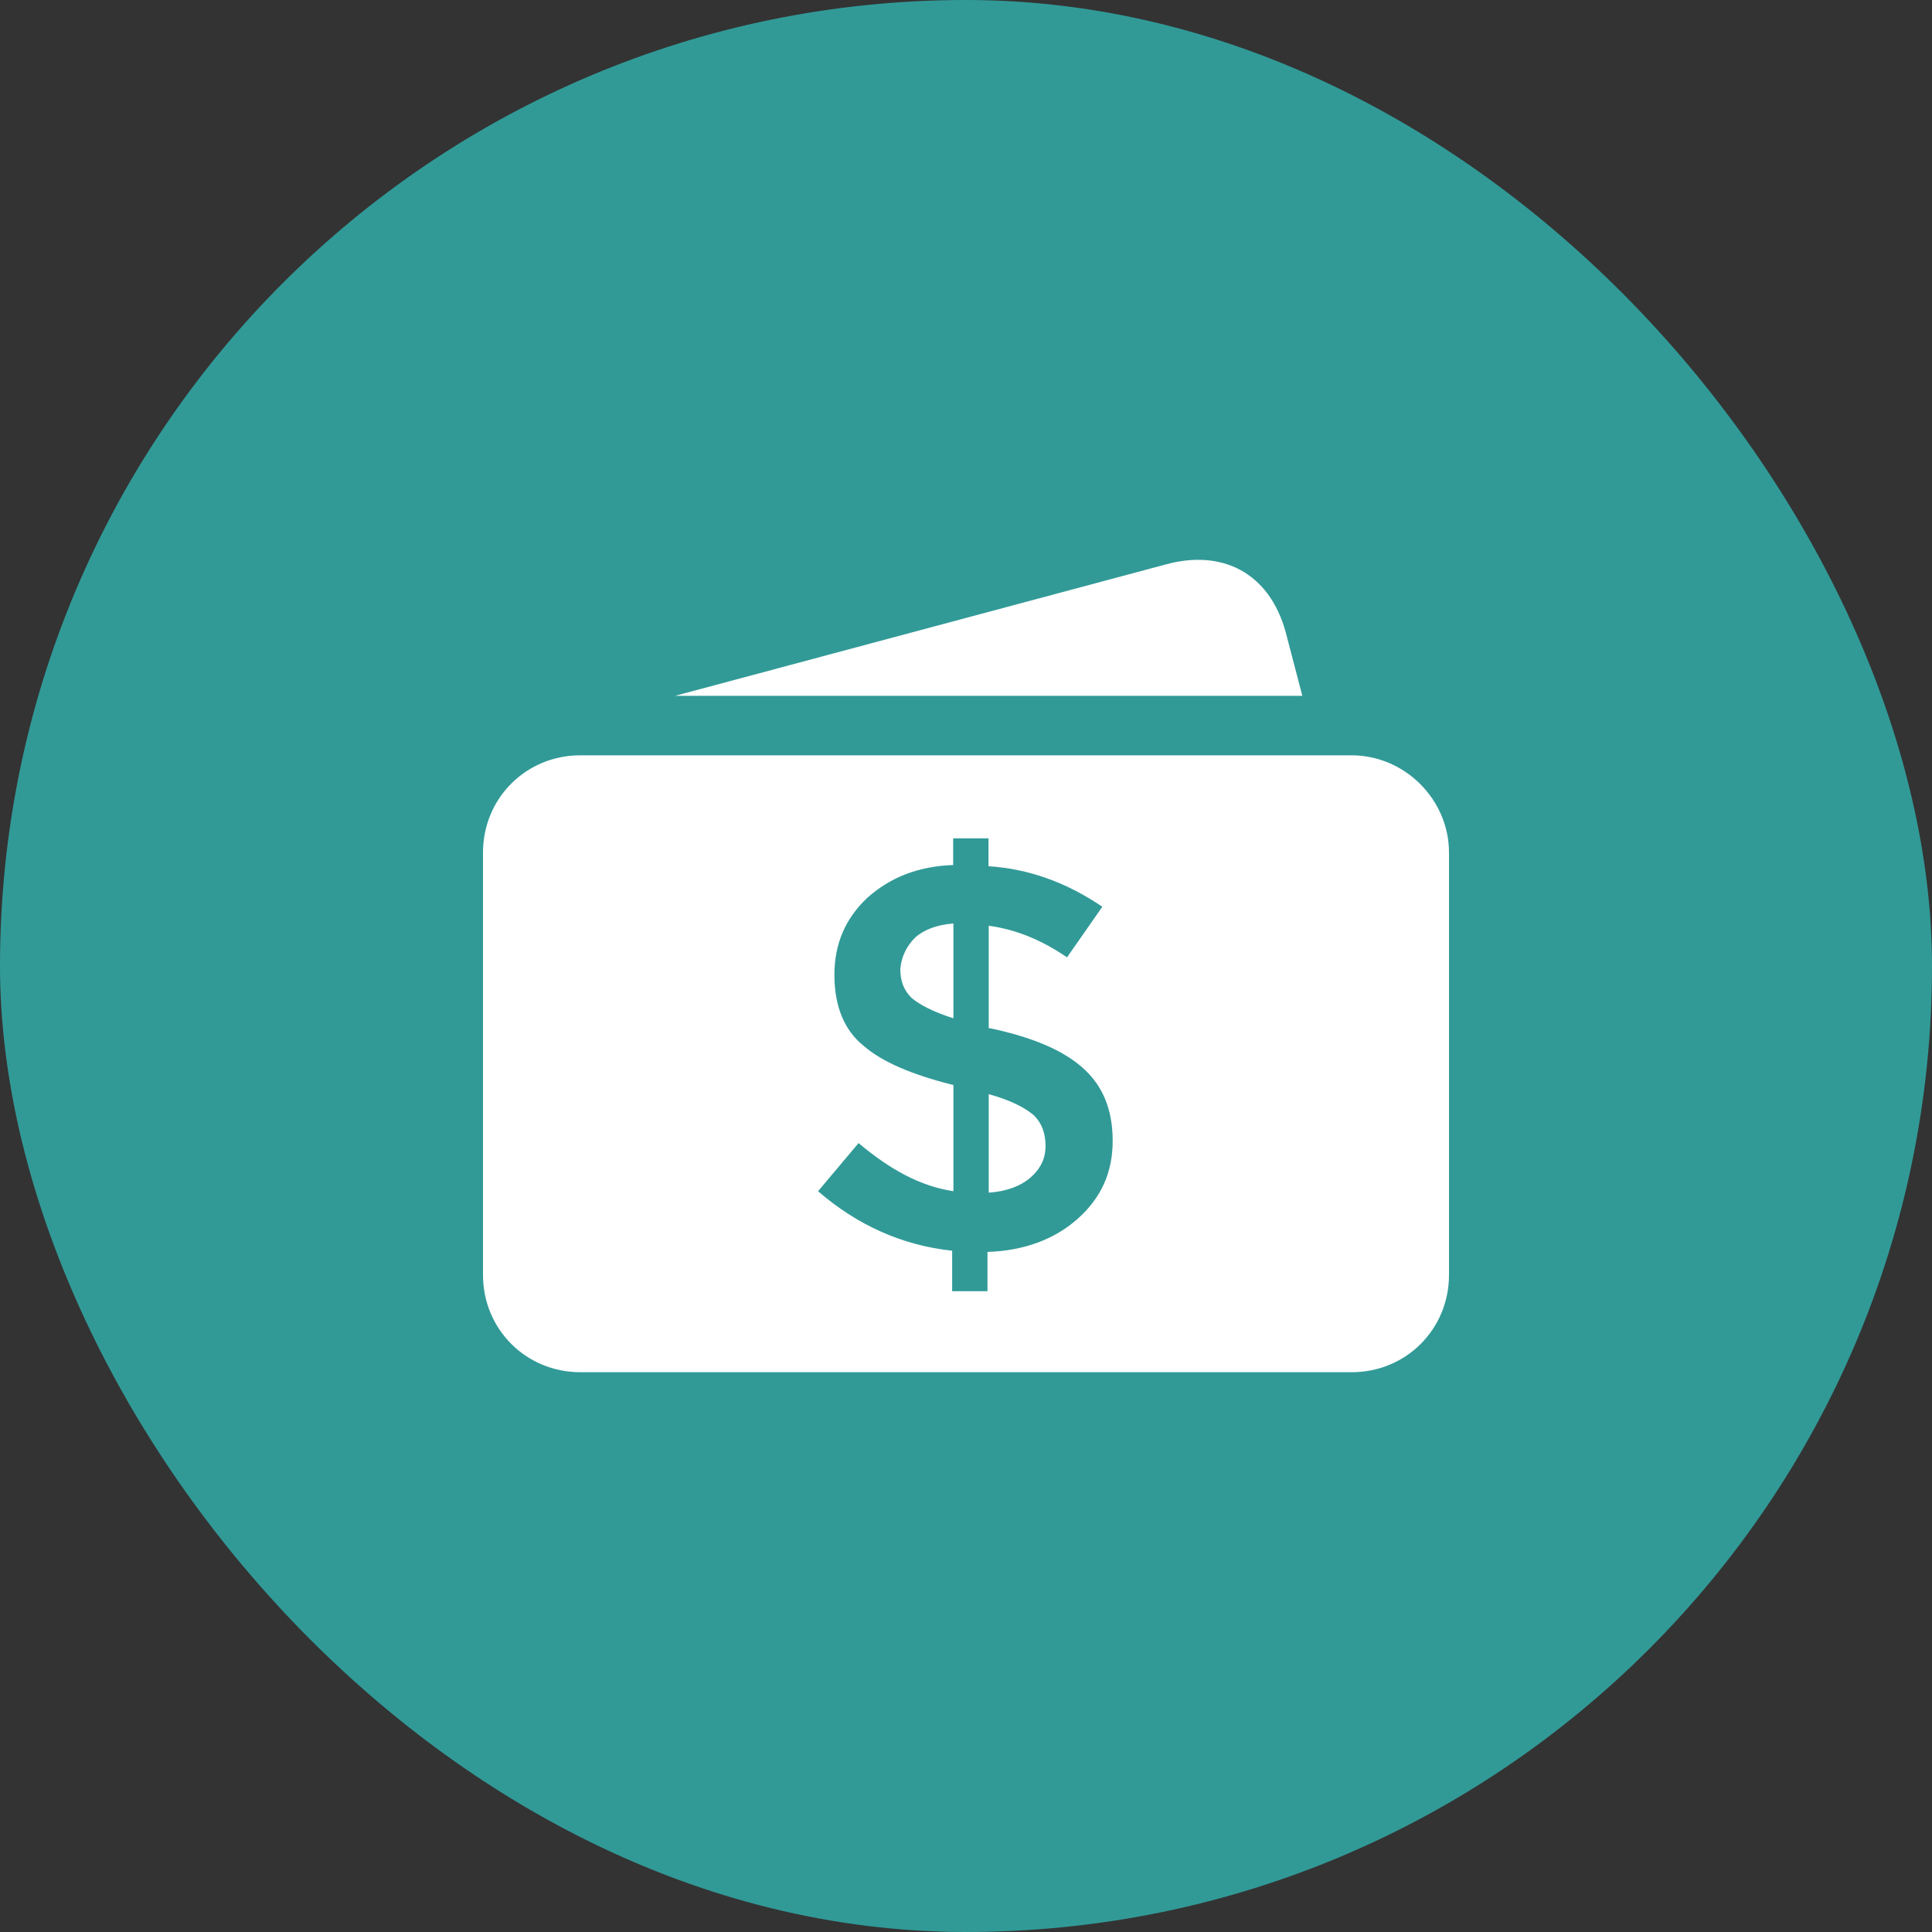
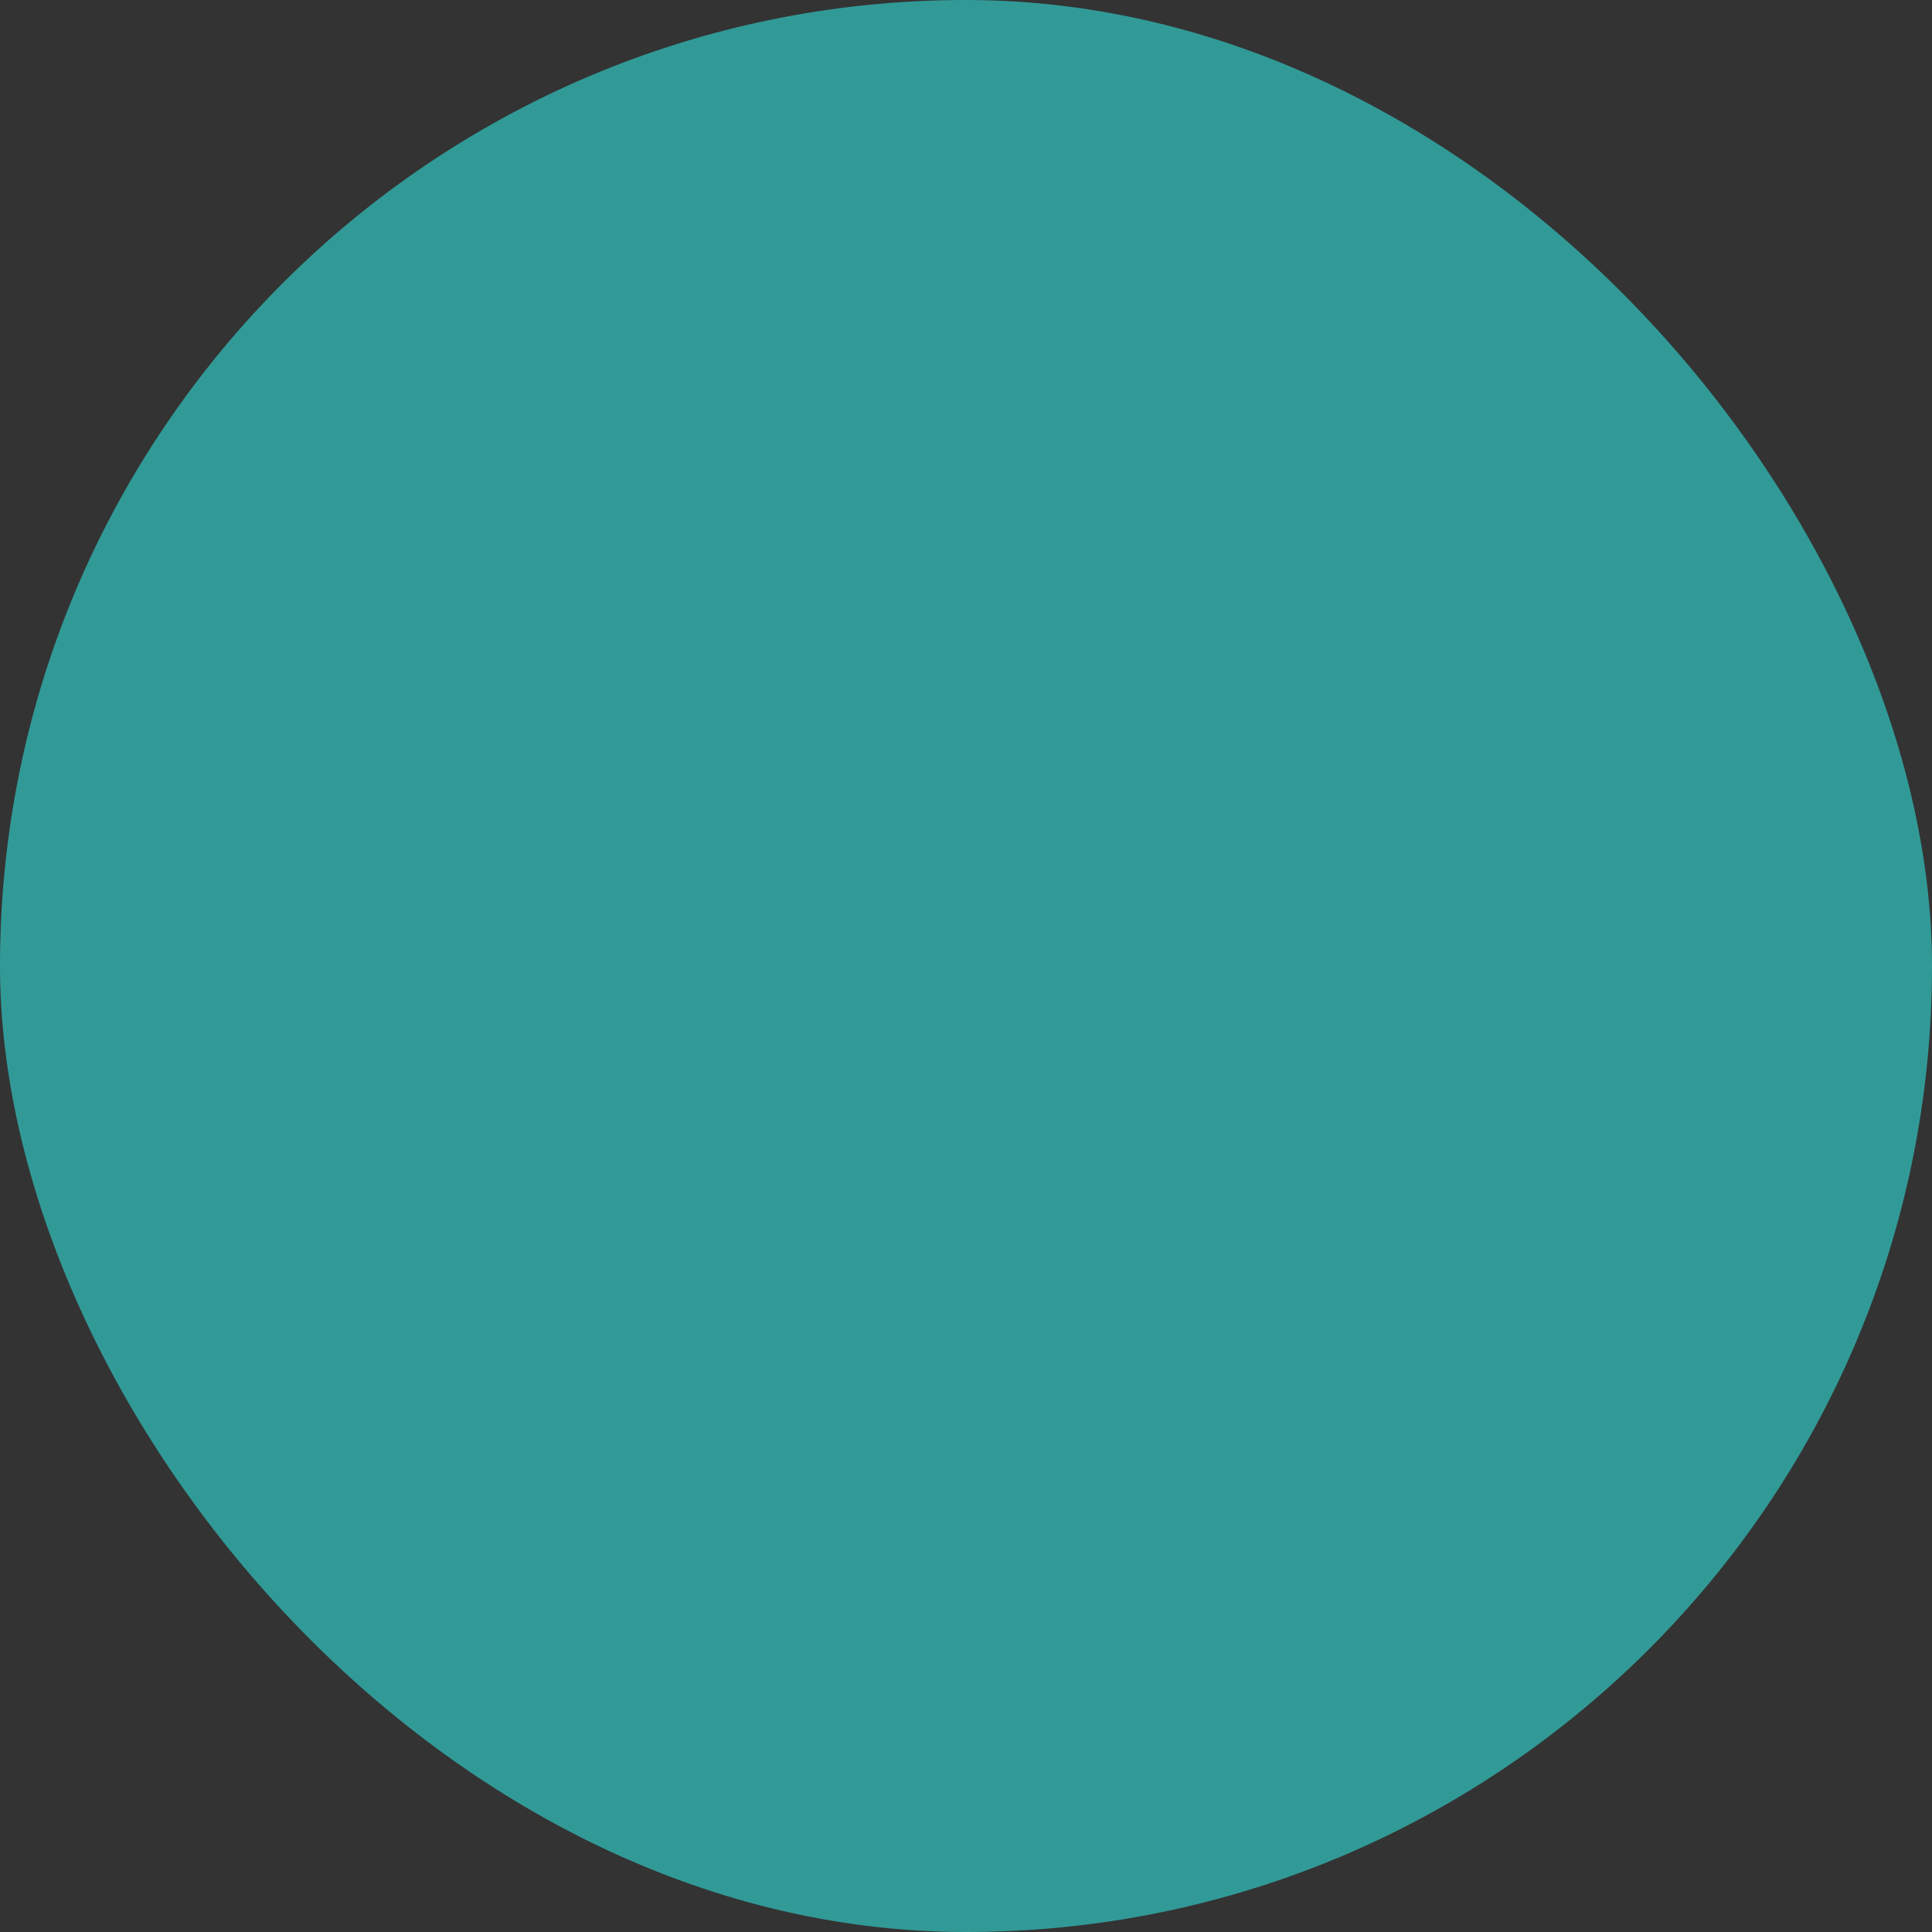
<svg xmlns="http://www.w3.org/2000/svg" width="60" height="60" viewBox="0 0 60 60" fill="none">
  <rect x="0" y="0" width="60" height="60" fill="#333333" stroke="none" />
  <rect width="60" height="60" rx="30" fill="#319A97" />
-   <path d="M28.428 29.109C28.704 28.872 29.095 28.718 29.609 28.68V31.624C28.98 31.425 28.55 31.195 28.313 30.995C28.075 30.758 27.96 30.482 27.96 30.091C27.998 29.7 28.152 29.385 28.428 29.109ZM39.932 19.646C39.418 17.76 37.93 17.054 36.204 17.529L20.967 21.609H40.445L39.932 19.646ZM45 26.479V39.593C45 41.28 43.666 42.615 41.978 42.615H18.022C16.334 42.615 15 41.28 15 39.593V26.479C15 24.792 16.334 23.457 18.022 23.457H41.972C43.627 23.457 45 24.83 45 26.479ZM34.555 35.429C34.555 34.447 34.241 33.703 33.612 33.151C32.983 32.599 32.04 32.208 30.744 31.932H30.706V28.75C31.572 28.865 32.393 29.218 33.137 29.732L34.234 28.16C33.137 27.416 31.957 26.979 30.699 26.902V26.036H29.602V26.864C28.505 26.902 27.639 27.255 26.933 27.884C26.266 28.513 25.913 29.295 25.913 30.277C25.913 31.259 26.227 32.003 26.818 32.477C27.408 32.991 28.351 33.382 29.609 33.697V36.994C28.588 36.84 27.645 36.327 26.664 35.499L25.406 36.994C26.625 38.053 28.037 38.681 29.57 38.842V40.099H30.667V38.88C31.803 38.842 32.746 38.489 33.458 37.86C34.202 37.2 34.555 36.41 34.555 35.429ZM30.706 33.979V37.039C31.258 37.001 31.687 36.84 32.002 36.571C32.316 36.295 32.47 35.981 32.47 35.589C32.47 35.198 32.355 34.883 32.117 34.646C31.848 34.409 31.412 34.178 30.706 33.979Z" fill="white" />
</svg>